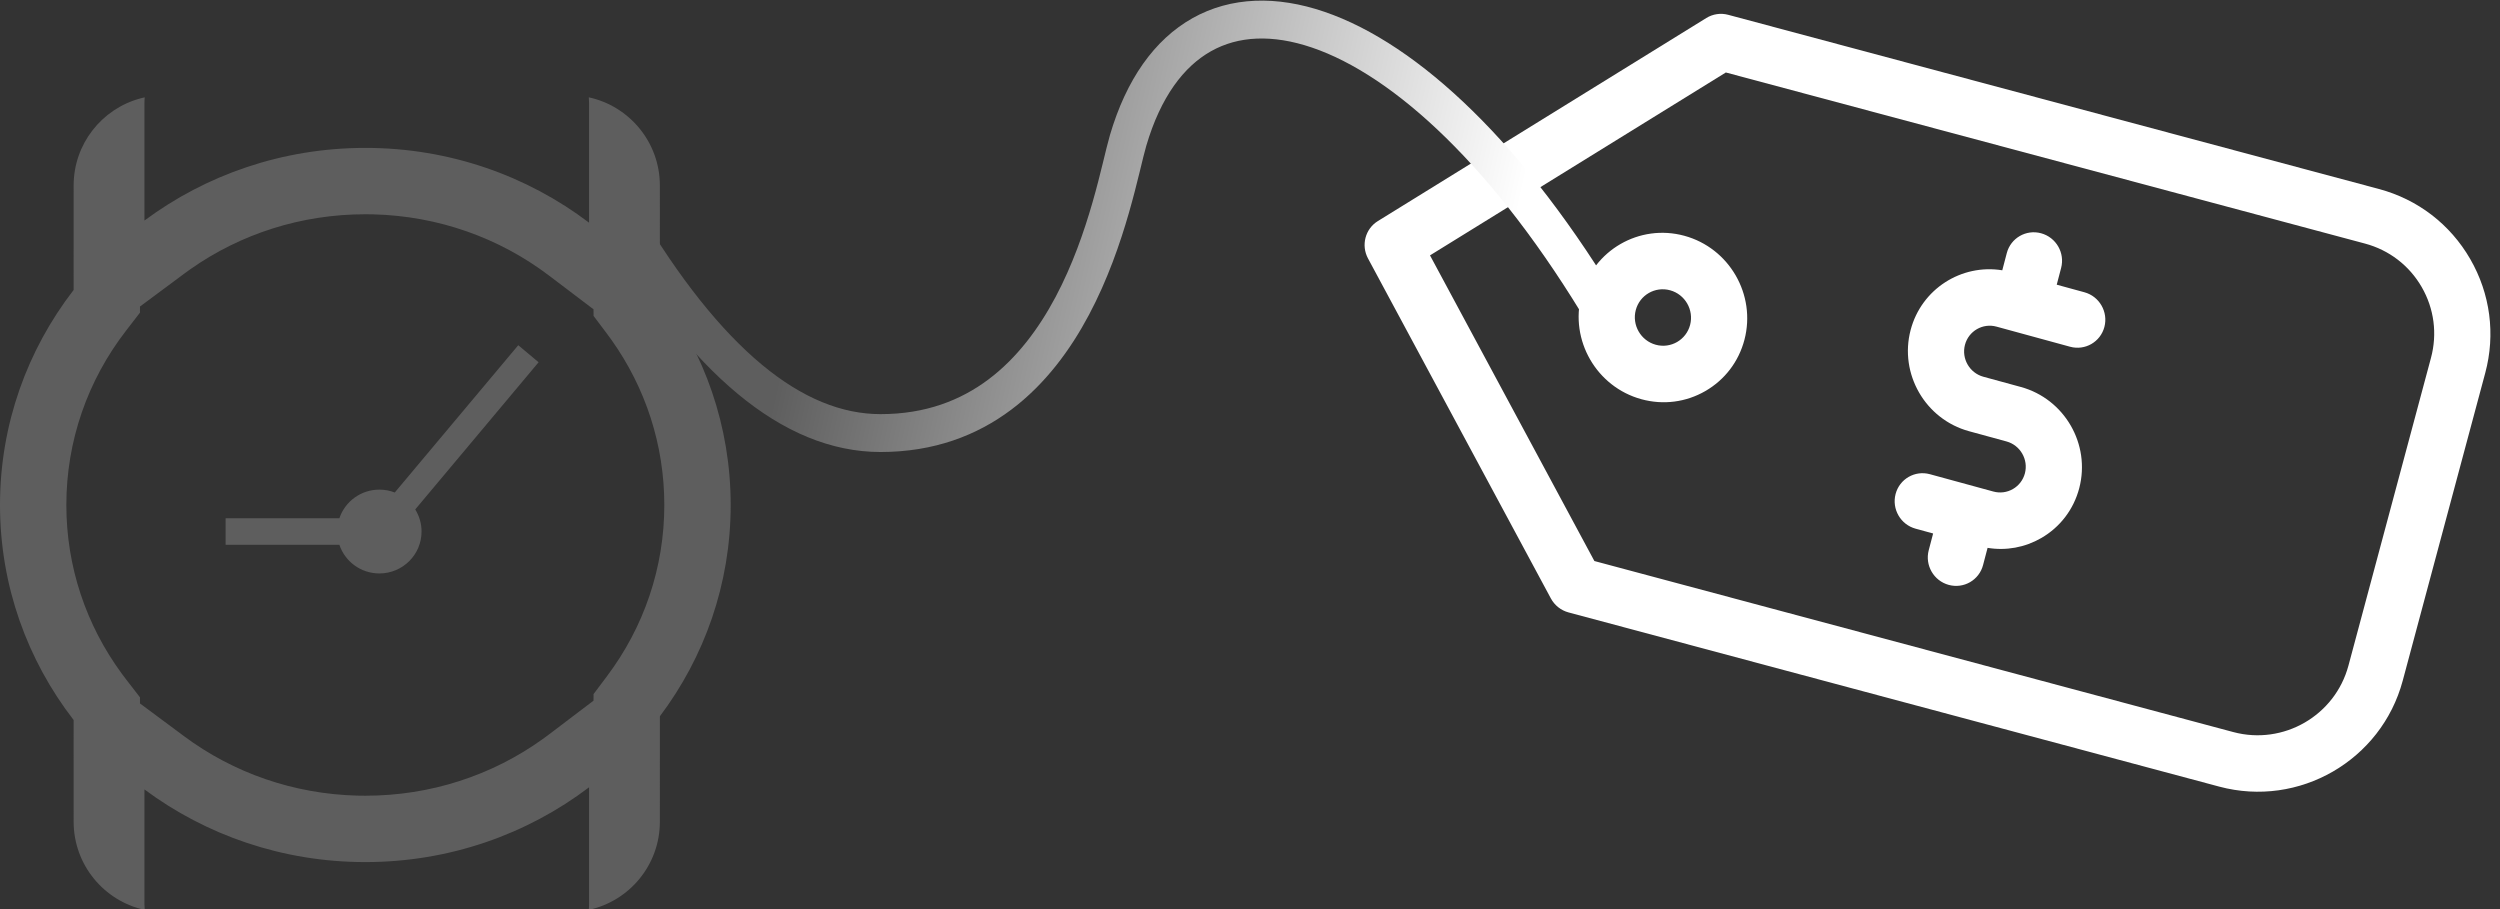
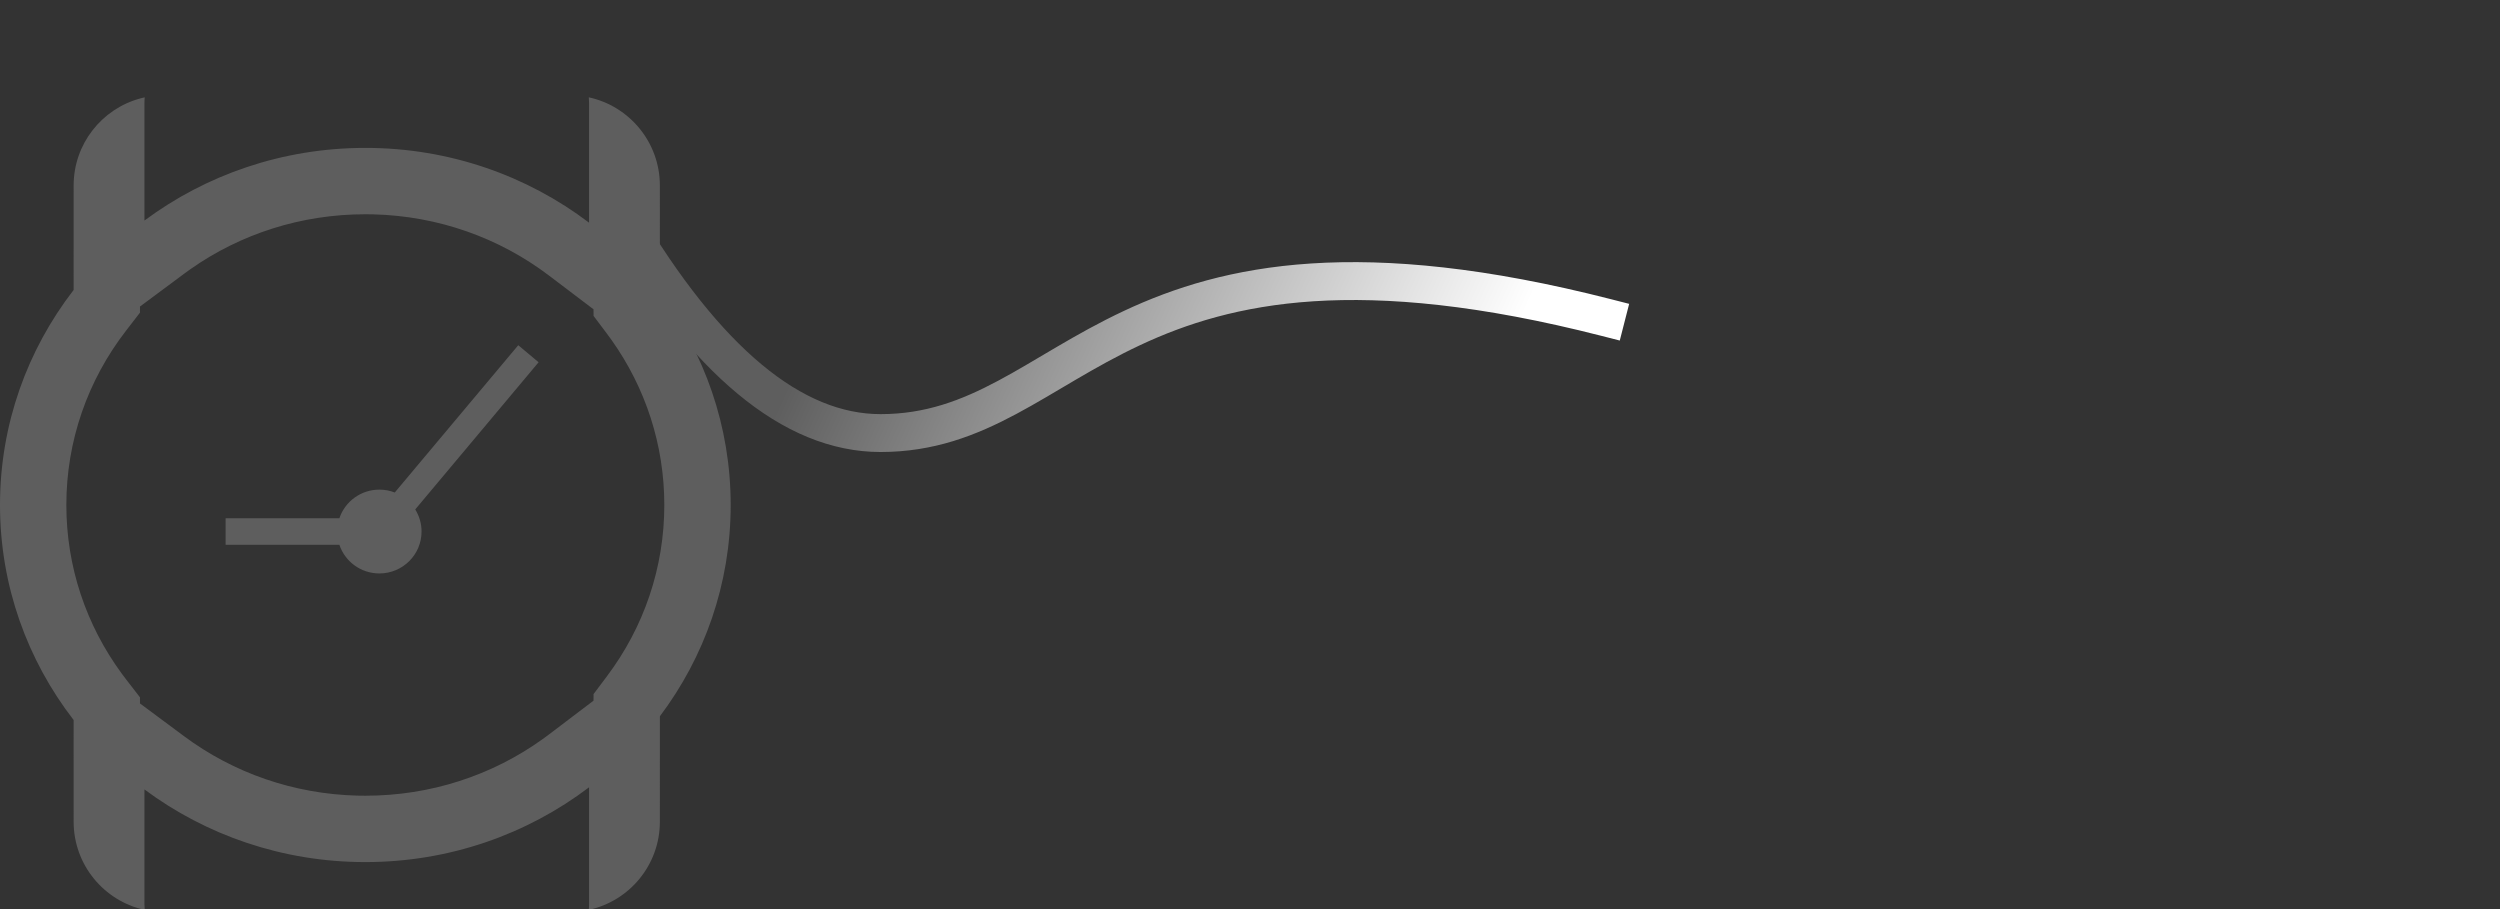
<svg xmlns="http://www.w3.org/2000/svg" width="132px" height="48px" viewBox="0 0 132 48">
  <rect x="0" y="0" width="132" height="48" fill="#333333" stroke="none" />
  <title>Group 4</title>
  <desc>Created with Sketch.</desc>
  <defs>
    <linearGradient x1="91.761%" y1="52.34%" x2="20.712%" y2="44.36%" id="linearGradient-1">
      <stop stop-color="#FFFFFF" offset="0%" />
      <stop stop-color="#5E5E5E" offset="100%" />
    </linearGradient>
  </defs>
  <g id="Page-1" stroke="none" stroke-width="1" fill="none" fill-rule="evenodd">
    <g id="About_Desktop" transform="translate(-588, -2155)">
      <g id="Group-4" transform="translate(588, 2141)">
        <g id="Group-2-Copy-4" transform="translate(0, 19)" fill="#5E5E5E" fill-rule="nonzero">
          <path d="M31.089,0.139 C33.234,0.604 34.841,2.513 34.841,4.797 L34.842,10.508 C37.192,13.631 38.58,17.489 38.58,21.663 C38.58,25.838 37.192,29.695 34.842,32.819 L34.841,38.384 C34.841,40.668 33.234,42.577 31.088,43.041 L31.099,42.881 L31.103,42.72 L31.103,36.569 C27.839,39.044 23.741,40.518 19.29,40.518 C14.907,40.518 10.865,39.089 7.626,36.682 L7.626,42.72 C7.626,42.828 7.631,42.935 7.64,43.041 C5.495,42.577 3.888,40.668 3.888,38.384 L3.887,33.016 C1.447,29.858 -2.03925765e-12,25.926 -2.03925765e-12,21.663 C-2.03925765e-12,17.401 1.447,13.469 3.887,10.311 L3.888,4.797 C3.888,2.597 5.379,0.745 7.406,0.197 L7.64,0.139 L7.63,0.299 L7.626,0.46 L7.626,6.645 C10.865,4.238 14.907,2.809 19.29,2.809 C23.741,2.809 27.839,4.283 31.103,6.758 L31.103,0.46 C31.103,0.352 31.098,0.245 31.089,0.139 Z M19.29,6.313 C15.915,6.313 12.712,7.341 10.046,9.218 L9.716,9.457 L7.39,11.185 L7.391,11.507 L6.66,12.453 C4.62,15.092 3.503,18.292 3.503,21.663 C3.503,24.9 4.533,27.978 6.419,30.554 L6.66,30.874 L7.391,31.82 L7.39,32.141 L9.716,33.87 C12.336,35.817 15.509,36.923 18.869,37.009 L19.29,37.014 C22.716,37.014 25.965,35.954 28.654,34.023 L28.987,33.778 L31.338,31.994 L31.339,31.649 L32.042,30.713 C34.005,28.104 35.076,24.966 35.076,21.663 C35.076,18.499 34.092,15.485 32.283,12.942 L32.042,12.613 L31.339,11.678 L31.338,11.332 L28.987,9.549 C26.346,7.547 23.128,6.406 19.717,6.318 L19.29,6.313 Z M27.364,13.227 L28.438,14.127 L21.924,21.899 C22.135,22.237 22.258,22.637 22.258,23.065 C22.258,24.287 21.261,25.278 20.032,25.278 C19.049,25.278 18.215,24.645 17.92,23.767 L11.912,23.766 L11.912,22.364 L17.92,22.363 C18.215,21.485 19.049,20.852 20.032,20.852 C20.318,20.852 20.593,20.906 20.844,21.004 L27.364,13.227 Z" id="Combined-Shape" />
        </g>
        <g id="fees" transform="translate(105.5, 35.5) rotate(-120) translate(-105.5, -35.5) translate(80, 10)" fill="#FFFFFF" fill-rule="nonzero">
-           <path d="M28.565,0.001 L48.937,0.615 C49.727,0.639 50.362,1.268 50.385,2.05 L50.385,2.05 L50.999,22.432 C51.012,22.837 50.856,23.23 50.568,23.517 L50.568,23.517 L25.422,48.676 C23.924,50.175 21.932,51 19.812,51 C17.692,51 15.699,50.175 14.202,48.676 L14.202,48.676 L2.311,36.78 C-0.77,33.697 -0.77,28.68 2.311,25.597 L2.311,25.597 L27.458,0.438 C27.749,0.147 28.149,-0.011 28.565,0.001 L28.565,0.001 Z M29.124,2.978 L4.435,27.679 C2.501,29.614 2.501,32.763 4.435,34.698 L4.435,34.698 L16.326,46.594 C17.258,47.527 18.496,48.041 19.812,48.041 C21.128,48.041 22.366,47.527 23.298,46.594 L23.298,46.594 L47.993,21.887 L47.44,3.531 L29.124,2.978 Z M22.123,18.52 C22.706,17.942 23.652,17.942 24.236,18.52 C24.82,19.098 24.82,20.035 24.236,20.613 L24.236,20.613 L21.769,23.056 C21.51,23.313 21.367,23.654 21.367,24.017 C21.367,24.381 21.51,24.722 21.769,24.98 C22.305,25.51 23.177,25.51 23.712,24.98 L23.712,24.98 L25.17,23.536 C26.871,21.852 29.638,21.852 31.339,23.537 C32.929,25.112 33.033,27.61 31.65,29.305 L31.65,29.305 L32.318,29.966 C32.901,30.543 32.901,31.48 32.318,32.058 C32.026,32.347 31.644,32.492 31.261,32.492 C30.879,32.492 30.496,32.347 30.204,32.058 L30.204,32.058 L29.554,31.415 L28.478,32.48 C28.187,32.769 27.804,32.913 27.422,32.913 C27.039,32.913 26.657,32.769 26.365,32.48 C25.781,31.902 25.781,30.965 26.365,30.387 L26.365,30.387 L29.226,27.554 C29.762,27.024 29.762,26.161 29.226,25.63 C28.69,25.1 27.819,25.099 27.283,25.629 L27.283,25.629 L25.825,27.073 C24.975,27.915 23.858,28.336 22.741,28.336 C21.624,28.336 20.507,27.915 19.656,27.073 C18.832,26.257 18.378,25.172 18.378,24.018 C18.378,23.019 18.719,22.071 19.346,21.305 L19.346,21.305 L18.678,20.644 C18.094,20.066 18.094,19.129 18.678,18.551 C19.261,17.973 20.208,17.973 20.791,18.551 L20.791,18.551 L21.441,19.195 Z M35.28,9.402 C37.027,7.672 39.872,7.671 41.619,9.402 C43.367,11.133 43.367,13.949 41.619,15.681 C40.745,16.546 39.598,16.979 38.45,16.979 C37.302,16.979 36.154,16.546 35.28,15.681 C34.433,14.842 33.967,13.727 33.967,12.541 C33.967,11.356 34.433,10.241 35.28,9.402 Z M39.506,11.495 C38.924,10.918 37.975,10.918 37.393,11.495 C36.81,12.072 36.81,13.011 37.393,13.588 C37.975,14.165 38.924,14.165 39.506,13.588 C40.089,13.011 40.089,12.072 39.506,11.495 Z" id="Combined-Shape" />
-         </g>
-         <path d="M84.803,30.764 C74.698,13.729 62.804,10.398 59.565,21.413 C58.772,24.108 56.855,36.866 46.493,36.866 C41.851,36.866 37.287,33.077 32.803,25.5" id="Line-2" stroke="url(#linearGradient-1)" stroke-width="2" stroke-linecap="square" />
+           </g>
+         <path d="M84.803,30.764 C58.772,24.108 56.855,36.866 46.493,36.866 C41.851,36.866 37.287,33.077 32.803,25.5" id="Line-2" stroke="url(#linearGradient-1)" stroke-width="2" stroke-linecap="square" />
      </g>
    </g>
  </g>
</svg>